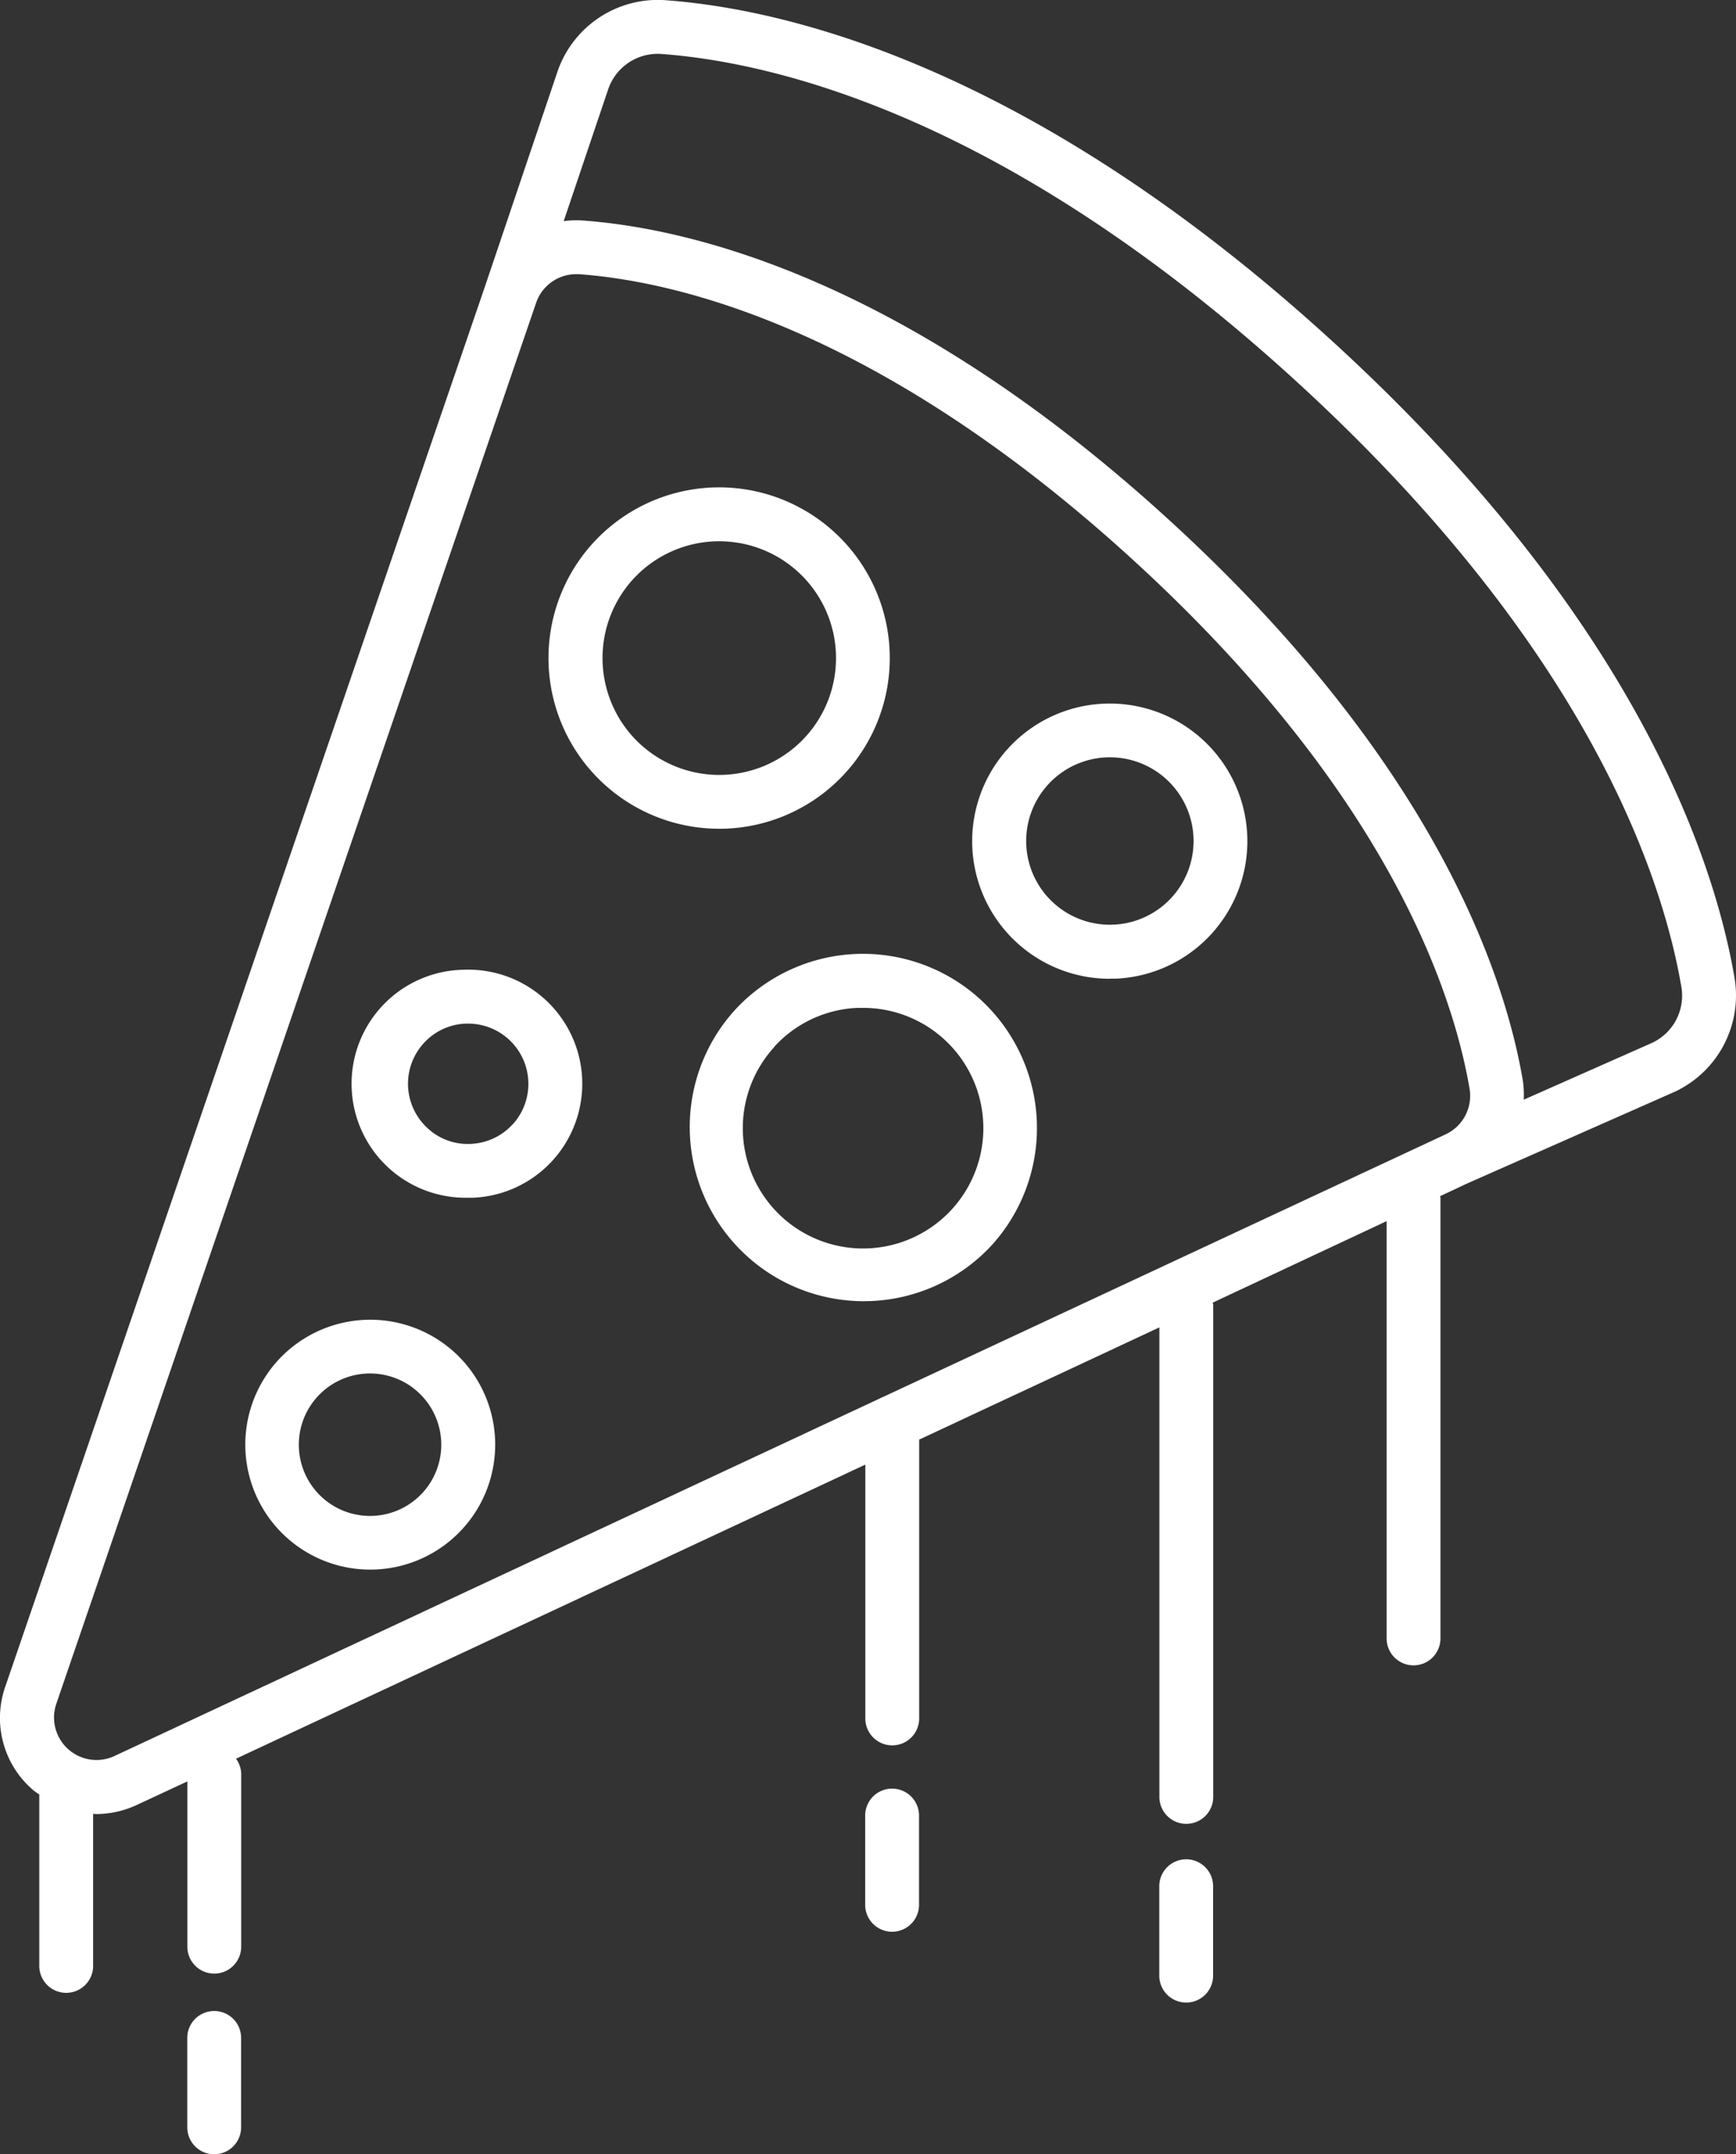
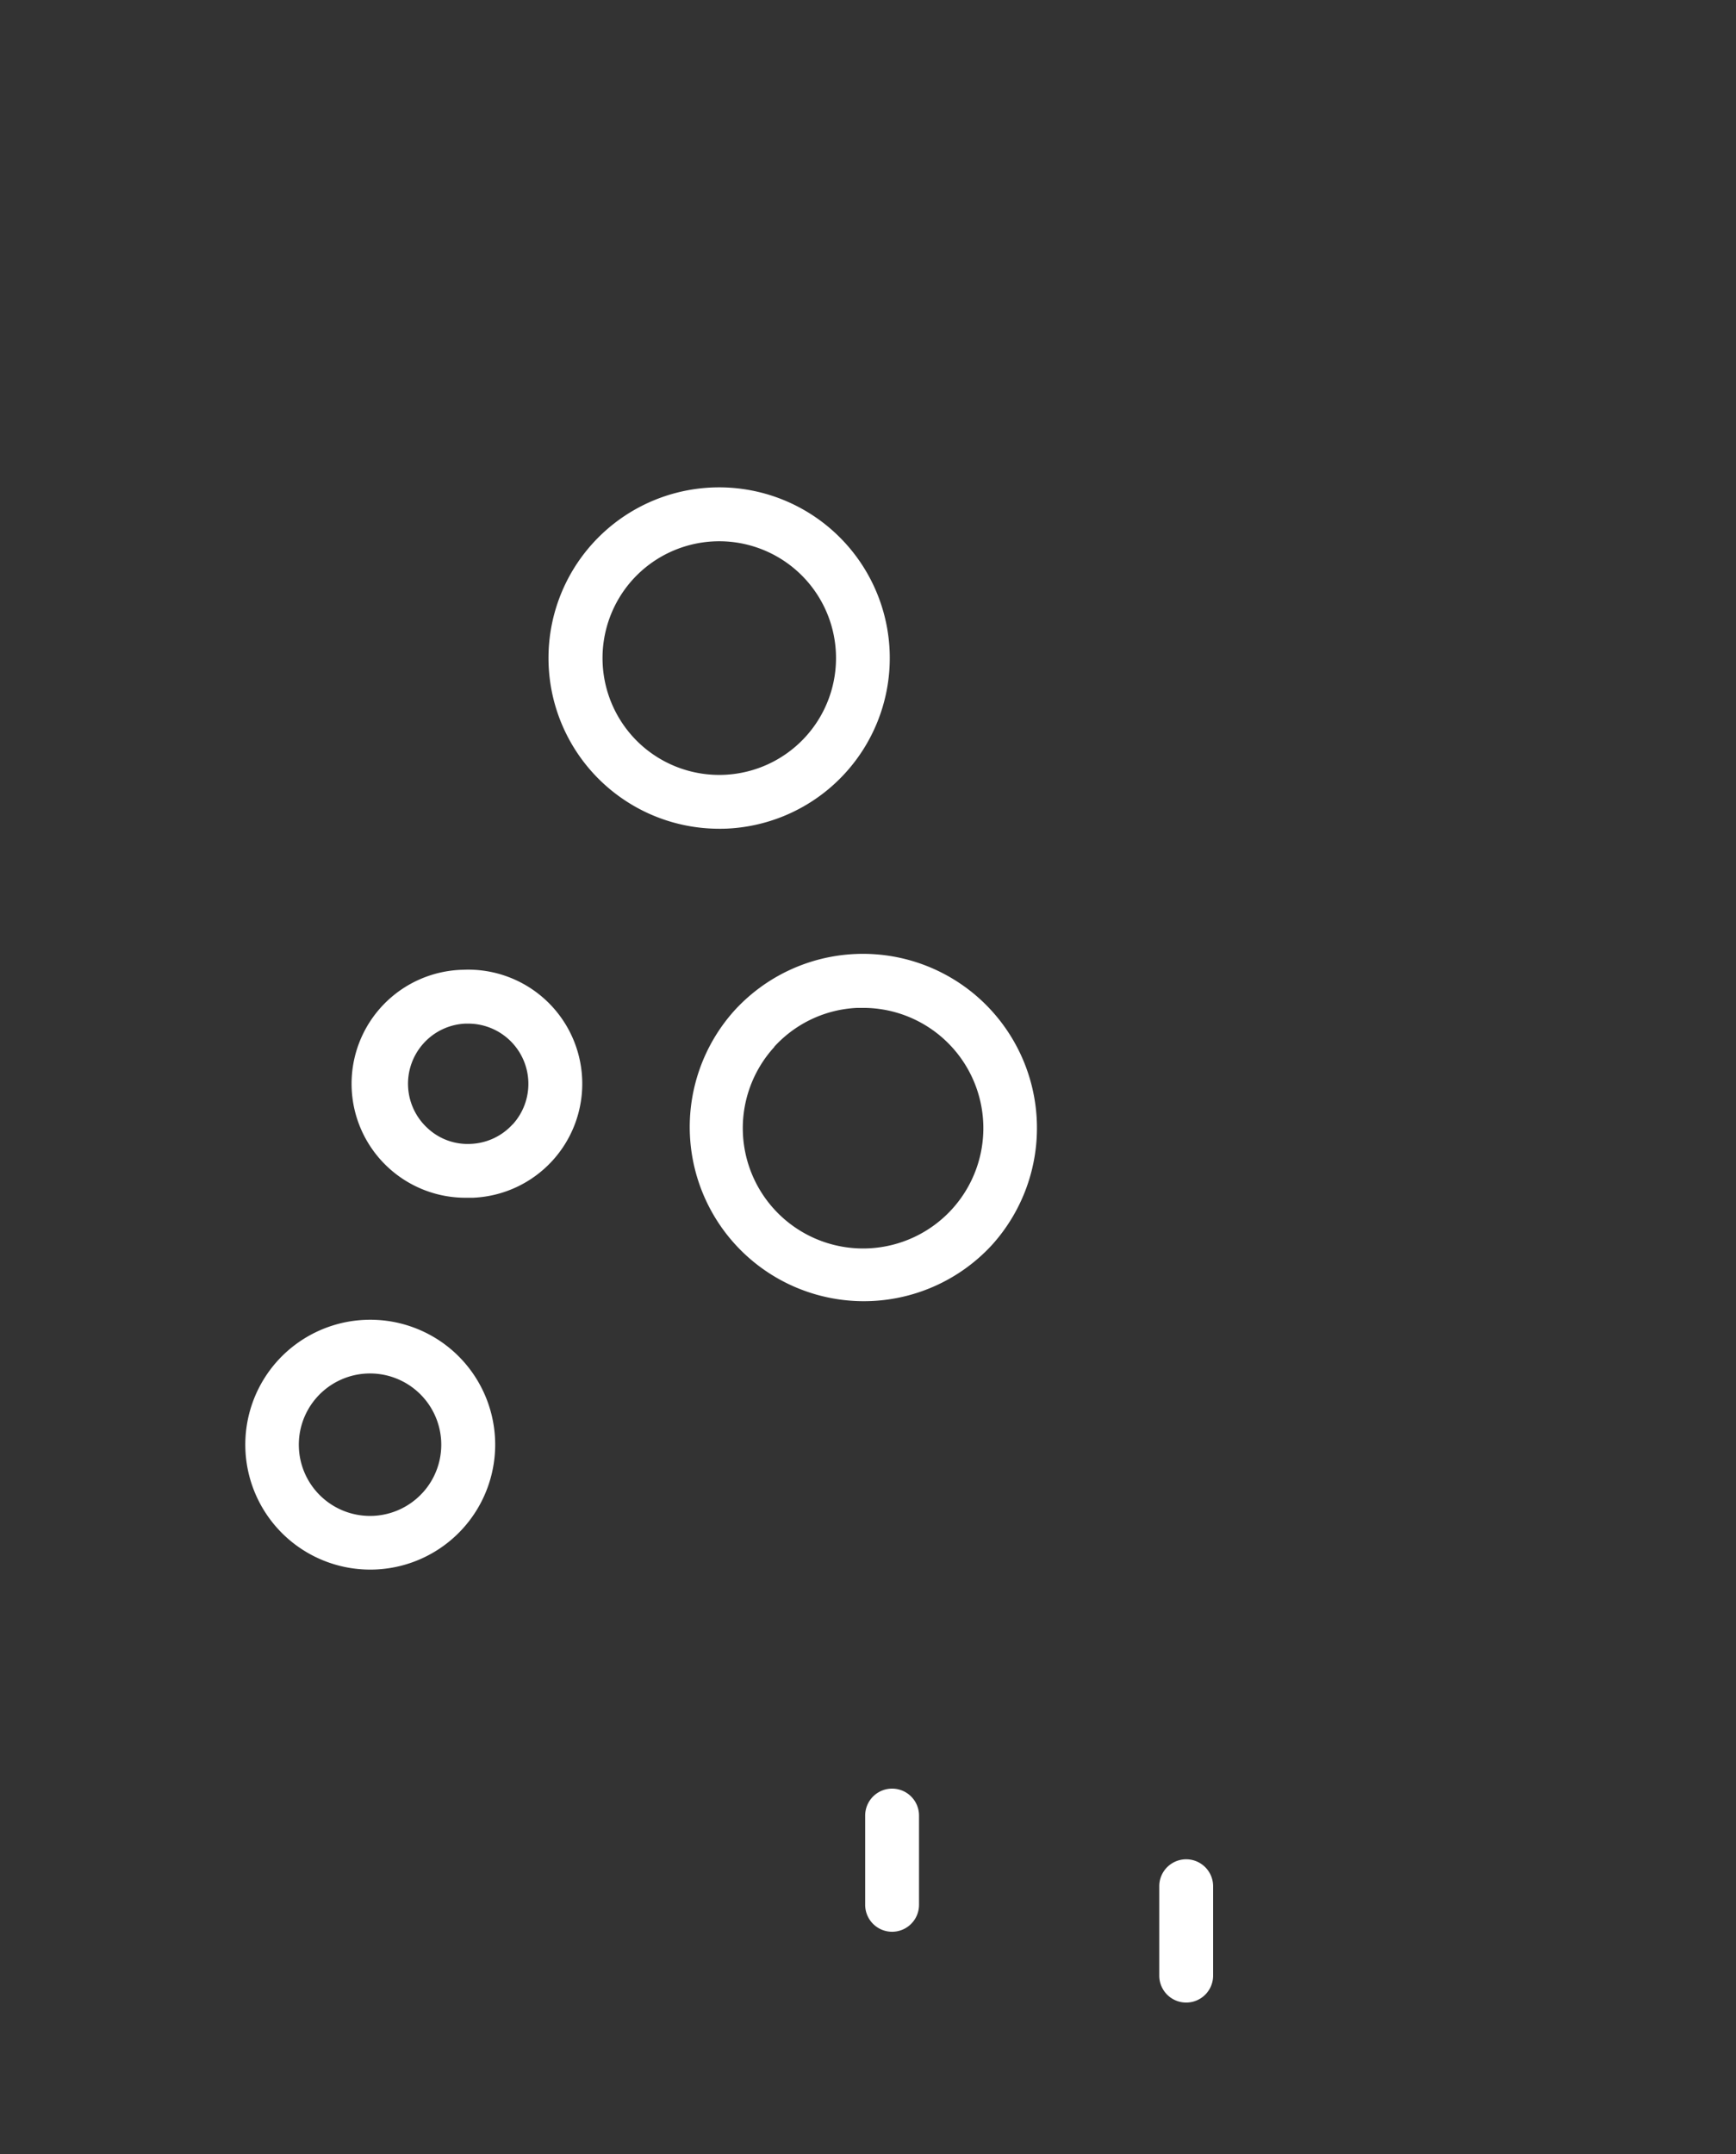
<svg xmlns="http://www.w3.org/2000/svg" width="60.942" height="75.601" viewBox="0 0 60.942 75.601">
  <rect x="0" y="0" width="60.942" height="75.601" fill="#333333" stroke="none" />
  <defs>
    <style>.a{fill:#fff;}</style>
  </defs>
  <g transform="translate(-17.423 -10.001)">
-     <path class="a" d="M76.213,48.316a3.73,3.73,0,0,0,2.1-4c-.717-4.185-3.507-12.653-14.141-22.361-10.61-9.688-19.217-11.645-23.4-11.948a3.722,3.722,0,0,0-3.781,2.514l-2.532,7.5h0L17.612,69.181a3.332,3.332,0,0,0,.938,3.61c.079.072.168.126.252.188v6.014a.945.945,0,0,0,1.89,0V73.655c.034,0,.068.009.1.009a3.4,3.4,0,0,0,1.446-.326L24,72.518v5.8a.945.945,0,1,0,1.89,0V72.249a.923.923,0,0,0-.182-.528L47.8,61.4v8.908a.945.945,0,0,0,1.89,0V60.522l8.433-3.938V73.062a.945.945,0,1,0,1.89,0V55.8a.846.846,0,0,0-.017-.085L66.1,52.855V67.5a.945.945,0,1,0,1.89,0V52.038c0-.022-.01-.04-.012-.06l.975-.456ZM38.774,13.133a1.835,1.835,0,0,1,1.855-1.239c3.943.287,12.078,2.156,22.267,11.459,10.217,9.328,12.876,17.34,13.552,21.285a1.829,1.829,0,0,1-1.018,1.956l-4.517,2a3.375,3.375,0,0,0-.036-.7c-.631-3.68-3.084-11.126-12.422-19.653C49.136,19.726,41.568,18.007,37.885,17.74a3.264,3.264,0,0,0-.674.022ZM21.44,71.627A1.491,1.491,0,0,1,19.4,69.793L36.242,20.632a1.486,1.486,0,0,1,1.4-1.009c.035,0,.07,0,.1,0,3.438.25,10.534,1.883,19.432,10.006C66.1,37.778,68.423,44.768,69.012,48.209a1.49,1.49,0,0,1-.841,1.6L48.418,59.028a.985.985,0,0,0-.106.049Z" transform="translate(0)" />
    <path class="a" d="M44.064,40.075a5.991,5.991,0,1,0-4.7-10.025h0a5.991,5.991,0,0,0,4.418,10.03C43.878,40.081,43.971,40.079,44.064,40.075Zm-3.3-8.749a4.1,4.1,0,1,1,.264,5.794A4.108,4.108,0,0,1,40.764,31.326Z" transform="translate(-1.12 -0.995)" />
    <path class="a" d="M34.4,46.013a4,4,0,0,0,.178,8c.061,0,.124,0,.186,0a4,4,0,1,0-.364-8Zm1.742,5.424a2.1,2.1,0,0,1-1.464.686,2.059,2.059,0,0,1-1.521-.55,2.113,2.113,0,0,1-.136-2.984h0a2.1,2.1,0,0,1,1.464-.686l.1,0a2.114,2.114,0,0,1,1.558,3.538Z" transform="translate(-0.723 -1.979)" />
-     <path class="a" d="M58.364,45.782c.075,0,.149,0,.224,0A4.83,4.83,0,1,0,54.8,37.7h0a4.829,4.829,0,0,0,3.56,8.086ZM56.2,38.971a2.938,2.938,0,1,1-.765,2.115A2.942,2.942,0,0,1,56.2,38.971Z" transform="translate(-1.985 -1.436)" />
    <path class="a" d="M27.681,60.437a4.386,4.386,0,1,0,6.2-.281A4.393,4.393,0,0,0,27.681,60.437Zm5.082,4.641a2.5,2.5,0,1,1-.16-3.526A2.5,2.5,0,0,1,32.764,65.078Z" transform="translate(-0.501 -2.694)" />
    <path class="a" d="M53.637,55.656a6.12,6.12,0,0,0-.393-8.635,6.109,6.109,0,0,0-8.634.393,6.112,6.112,0,0,0,9.027,8.242Zm-7.631-6.968h0a4.194,4.194,0,0,1,2.927-1.37c.065,0,.131,0,.2,0a4.222,4.222,0,0,1,3.113,7.069,4.222,4.222,0,0,1-6.236-5.694Z" transform="translate(-1.407 -1.947)" />
    <path class="a" d="M61.431,84.074a.945.945,0,0,0,.945-.945V79.991a.945.945,0,0,0-1.89,0v3.138A.945.945,0,0,0,61.431,84.074Z" transform="translate(-2.367 -3.795)" />
-     <path class="a" d="M25.324,84.68a.945.945,0,0,0-.945.945v3.138a.945.945,0,1,0,1.89,0V85.625A.945.945,0,0,0,25.324,84.68Z" transform="translate(-0.382 -4.105)" />
    <path class="a" d="M51.452,80.5V77.367a.945.945,0,1,0-1.89,0V80.5a.945.945,0,1,0,1.89,0Z" transform="translate(-1.767 -3.651)" />
  </g>
</svg>